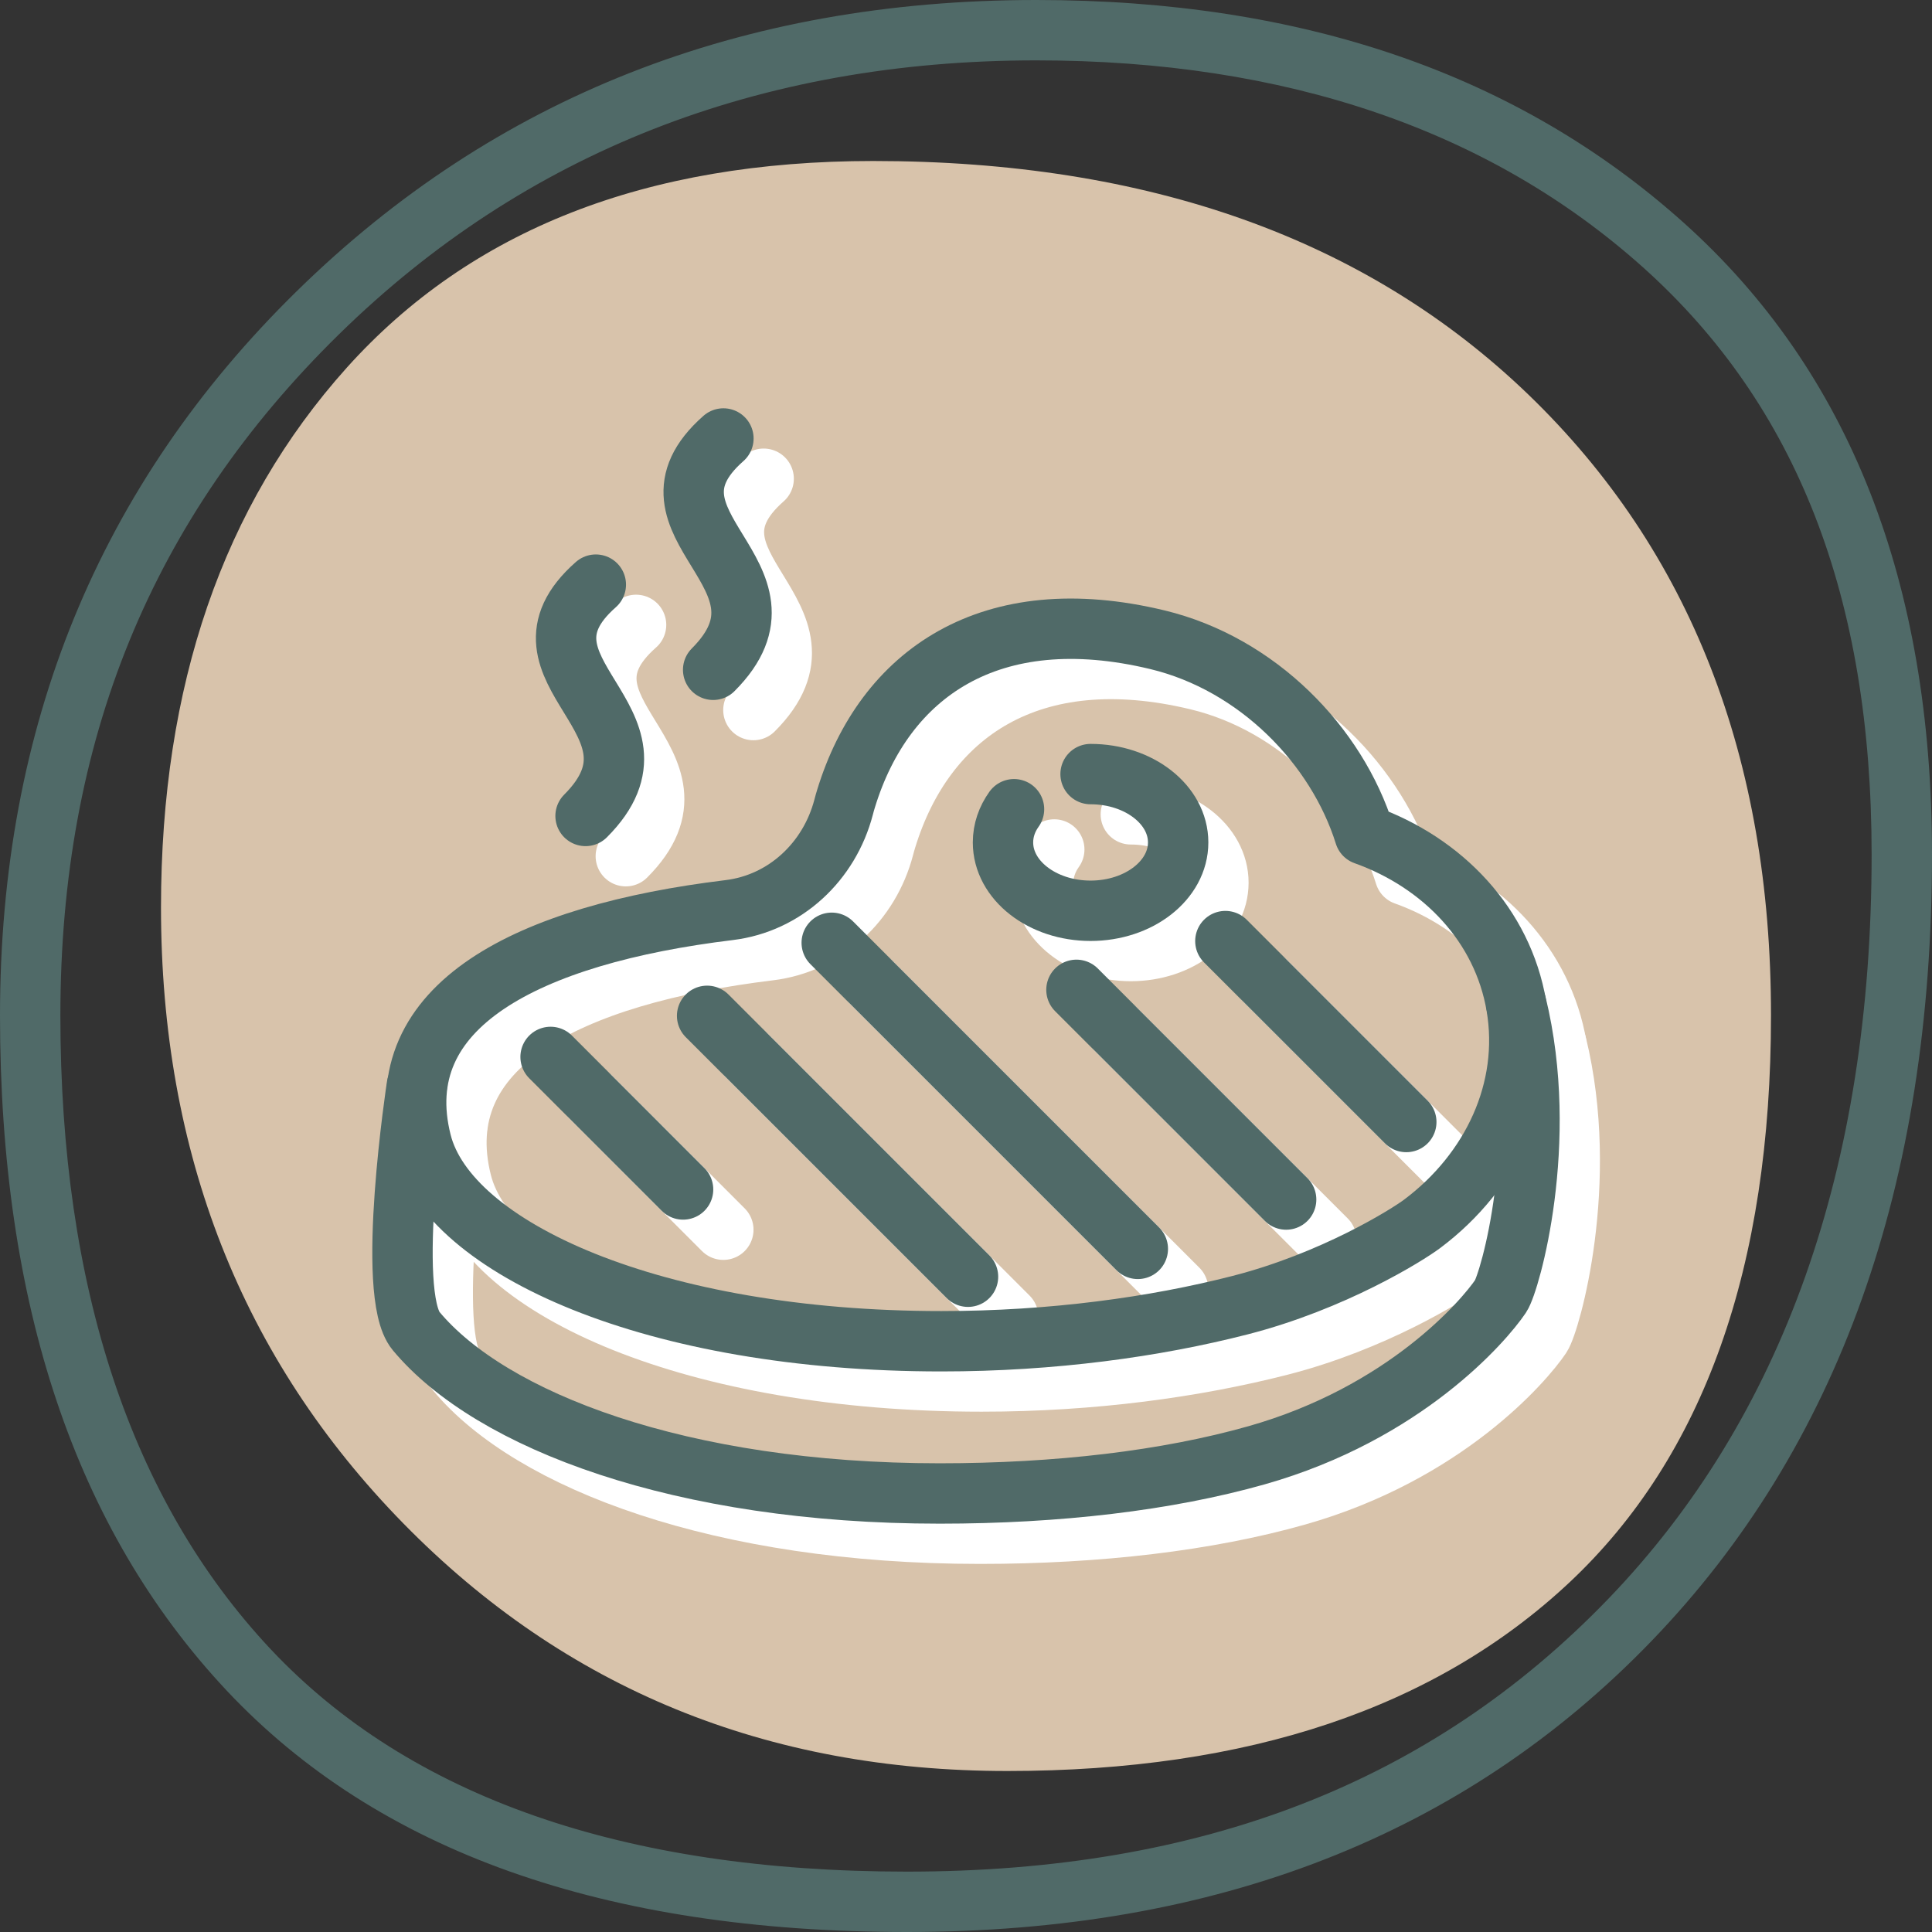
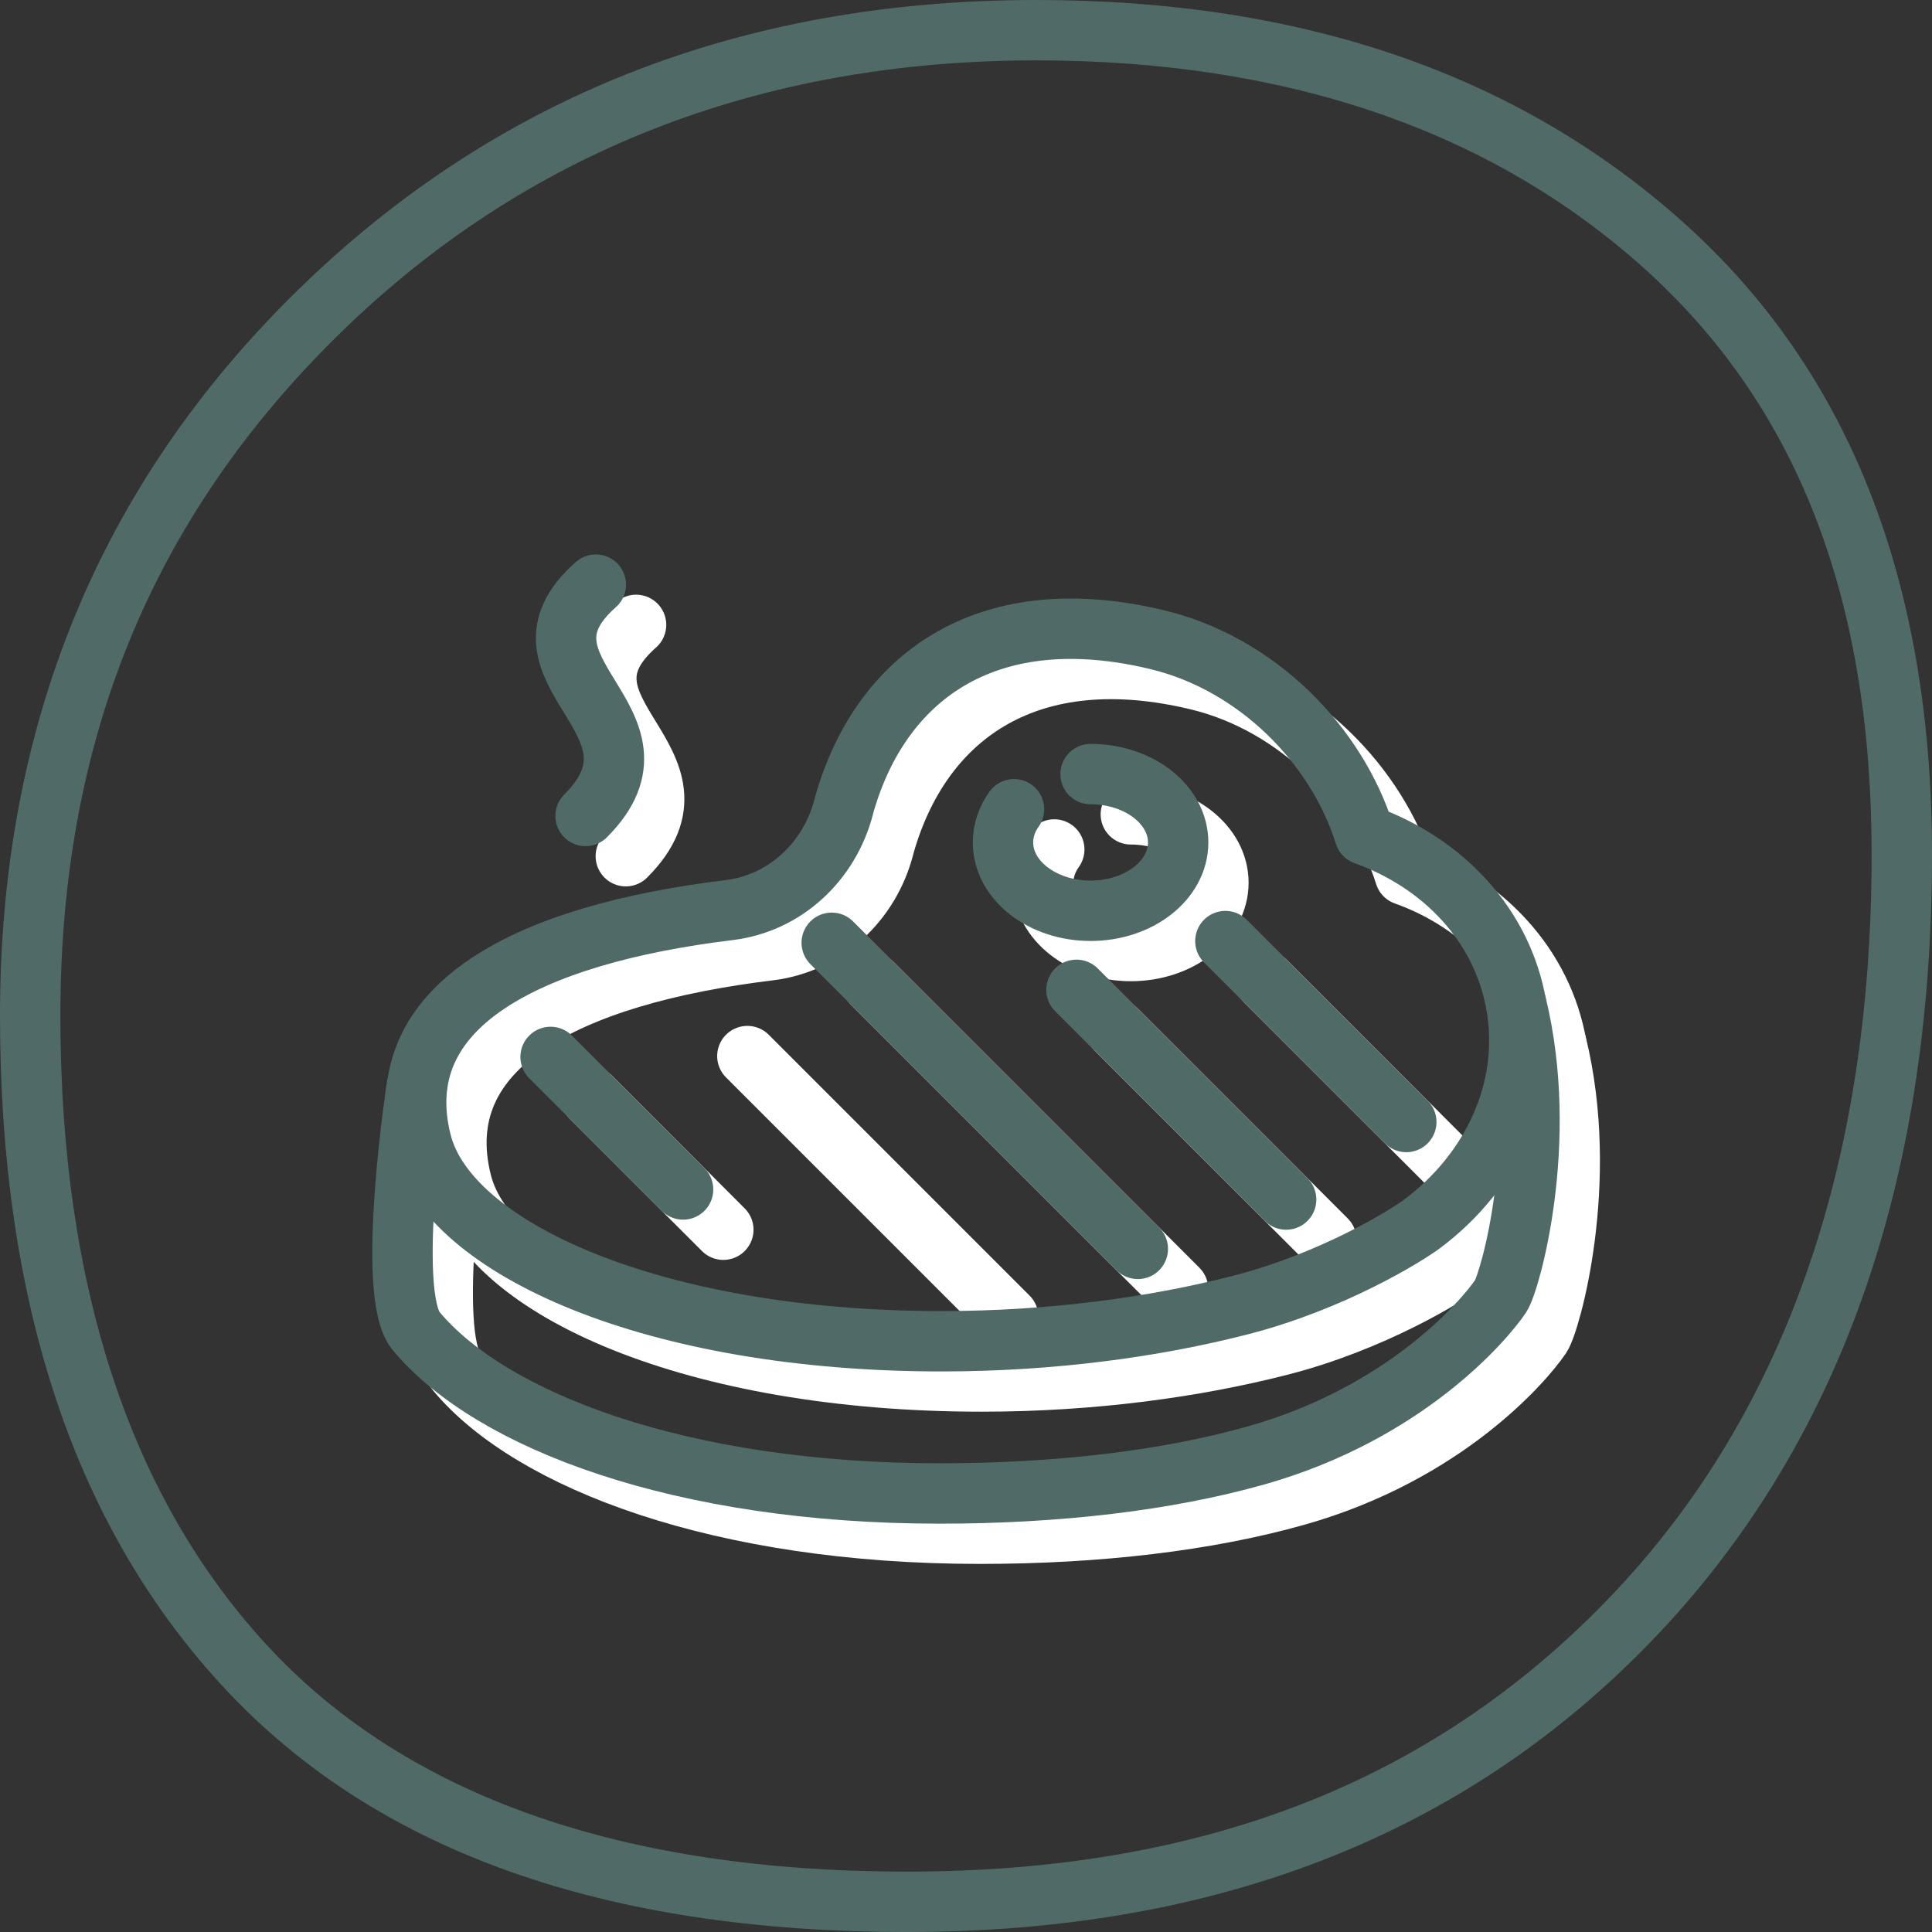
<svg xmlns="http://www.w3.org/2000/svg" version="1.1" id="Layer_1" x="0px" y="0px" viewBox="0 0 48 48" style="enable-background:new 0 0 48 48;">
  <rect x="0" y="0" width="48" height="48" fill="#333333" stroke="none" />
  <style type="text/css">
	.st0{fill:#D8C3AB;}
	.st1{fill:none;stroke:#FFFFFF;stroke-width:1.5;stroke-linecap:round;stroke-linejoin:round;stroke-miterlimit:10;}
	.st2{fill:none;stroke:#506A68;stroke-width:1.5;stroke-linecap:round;stroke-linejoin:round;stroke-miterlimit:10;}
	.st3{fill:#506A68;}
</style>
-   <path class="st0" d="M39,39.308C35.666,42.436,31.013,44,25.026,44c-5.981,0-10.981-2.046-15.001-6.147&#10; C6.011,33.757,4,28.656,4,22.545c0-5.51,1.539-9.98,4.614-13.408C11.692,5.709,16.051,4,21.693,4c6.839,0,12.267,1.937,16.282,5.806&#10; C41.994,13.684,44,18.822,44,25.223C44,31.484,42.333,36.175,39,39.308z" />
  <g>
-     <path class="st1" d="M18.973,11.894c-2.427,2.139,2.107,3.384-0.255,5.747" />
    <path class="st1" d="M15.803,15.525c-2.427,2.139,2.107,3.384-0.255,5.747" />
    <path class="st1" d="M38.674,25.99c-0.342-2.001-1.822-3.556-3.769-4.251c-0.693-2.217-2.663-4.246-5.15-4.845&#10;  c-4.15-0.999-6.782,0.838-7.735,3.946c-0.022,0.071-0.042,0.141-0.06,0.212c-0.353,1.354-1.455,2.39-2.844,2.559&#10;  c-4.989,0.606-8.507,2.368-7.647,5.767c0.67,2.648,5.785,4.945,12.921,4.945c2.757,0,5.305-0.355,7.409-0.894&#10;  c2.33-0.596,4.167-1.747,4.539-2.027C38.066,30.104,39.029,28.07,38.674,25.99z" />
    <path class="st1" d="M38.67,25.945c0.839,3.431-0.159,6.92-0.386,7.257c-0.411,0.611-2.376,2.909-6.065,3.954&#10;  c-2.22,0.629-4.943,0.949-7.871,0.949c-6.436,0-11.153-1.808-13.01-4.036c-0.771-0.926,0.018-6.089,0.018-6.089" />
    <path class="st1" d="M28.095,20.232c1.202,0,2.176,0.76,2.176,1.698s-0.974,1.698-2.176,1.698c-1.202,0-2.176-0.76-2.176-1.698&#10;  c0-0.3,0.099-0.581,0.274-0.825" />
    <line class="st1" x1="14.679" y1="27.259" x2="17.971" y2="30.552" />
    <line class="st1" x1="18.568" y1="26.238" x2="25.05" y2="32.72" />
    <line class="st1" x1="21.664" y1="24.423" x2="29.269" y2="32.028" />
    <line class="st1" x1="27.744" y1="25.592" x2="32.954" y2="30.802" />
    <line class="st1" x1="31.444" y1="24.381" x2="35.939" y2="28.876" />
  </g>
  <g>
-     <path class="st2" d="M17.973,10.894c-2.427,2.139,2.107,3.384-0.255,5.747" />
    <path class="st2" d="M14.803,14.525c-2.427,2.139,2.107,3.384-0.255,5.747" />
    <path class="st2" d="M37.674,24.99c-0.342-2.001-1.822-3.556-3.769-4.251c-0.693-2.217-2.663-4.246-5.15-4.845&#10;  c-4.15-0.999-6.782,0.838-7.735,3.946c-0.022,0.071-0.042,0.141-0.06,0.212c-0.353,1.354-1.455,2.39-2.844,2.559&#10;  c-4.989,0.606-8.507,2.368-7.647,5.767c0.67,2.648,5.785,4.945,12.921,4.945c2.757,0,5.305-0.355,7.409-0.894&#10;  c2.33-0.596,4.167-1.747,4.539-2.027C37.066,29.104,38.029,27.07,37.674,24.99z" />
    <path class="st2" d="M37.67,24.945c0.839,3.431-0.159,6.92-0.386,7.257c-0.411,0.611-2.376,2.909-6.065,3.954&#10;  c-2.22,0.629-4.943,0.949-7.871,0.949c-6.436,0-11.153-1.808-13.01-4.036c-0.771-0.926,0.018-6.089,0.018-6.089" />
    <path class="st2" d="M27.095,19.232c1.202,0,2.176,0.76,2.176,1.698s-0.974,1.698-2.176,1.698c-1.202,0-2.176-0.76-2.176-1.698&#10;  c0-0.3,0.099-0.581,0.274-0.825" />
    <line class="st2" x1="13.679" y1="26.259" x2="16.971" y2="29.552" />
-     <line class="st2" x1="17.568" y1="25.238" x2="24.05" y2="31.72" />
    <line class="st2" x1="20.664" y1="23.423" x2="28.269" y2="31.028" />
    <line class="st2" x1="26.744" y1="24.592" x2="31.954" y2="29.802" />
    <line class="st2" x1="30.444" y1="23.381" x2="34.939" y2="27.876" />
  </g>
  <g>
    <g>
      <path class="st3" d="M25.746,1.5c6.199,0,11.275,1.734,15.087,5.153c3.813,3.424,5.667,8.192,5.667,14.578&#10;   c0,7.766-2.203,13.99-6.547,18.497C35.557,44.285,29.858,46.5,22.532,46.5c-7.043,0-12.362-1.86-15.808-5.527&#10;   C3.258,37.279,1.5,31.983,1.5,25.232c0-6.824,2.266-12.362,6.926-16.93C13.032,3.788,18.859,1.5,25.746,1.5 M25.746,0&#10;   c-7.333,0-13.454,2.413-18.37,7.231C2.455,12.054,0,18.054,0,25.232C0,32.415,1.877,37.999,5.63,42c3.759,4,9.389,6,16.902,6&#10;   c7.682,0,13.847-2.407,18.501-7.231C45.676,35.952,48,29.439,48,21.231c0-6.77-2.051-12.001-6.165-15.694&#10;   C37.721,1.847,32.358,0,25.746,0L25.746,0z" />
    </g>
  </g>
</svg>